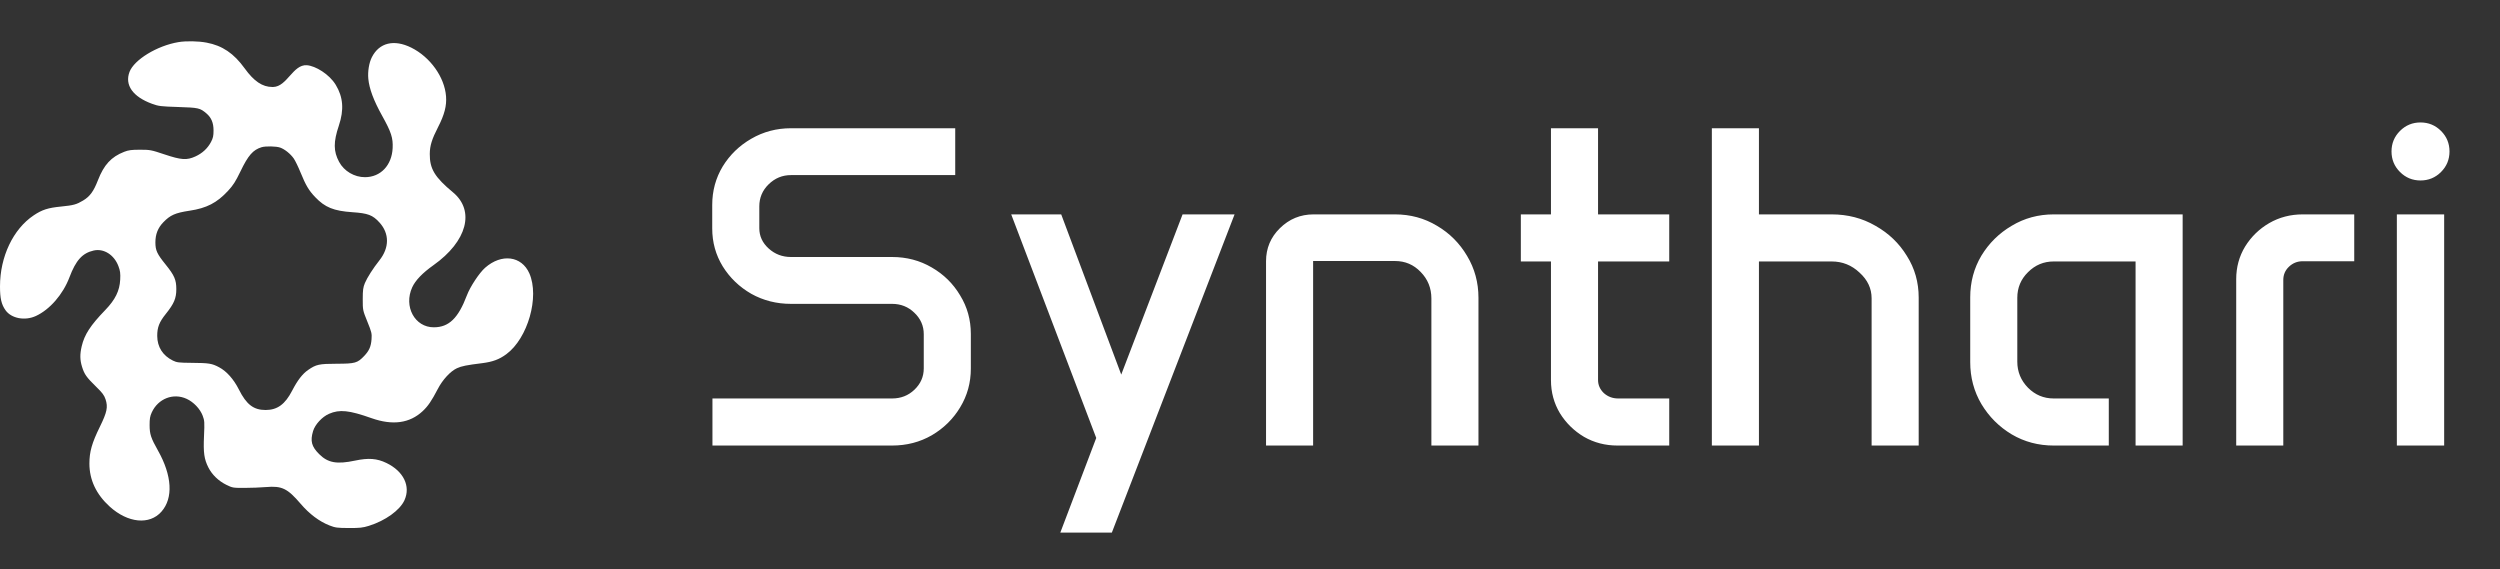
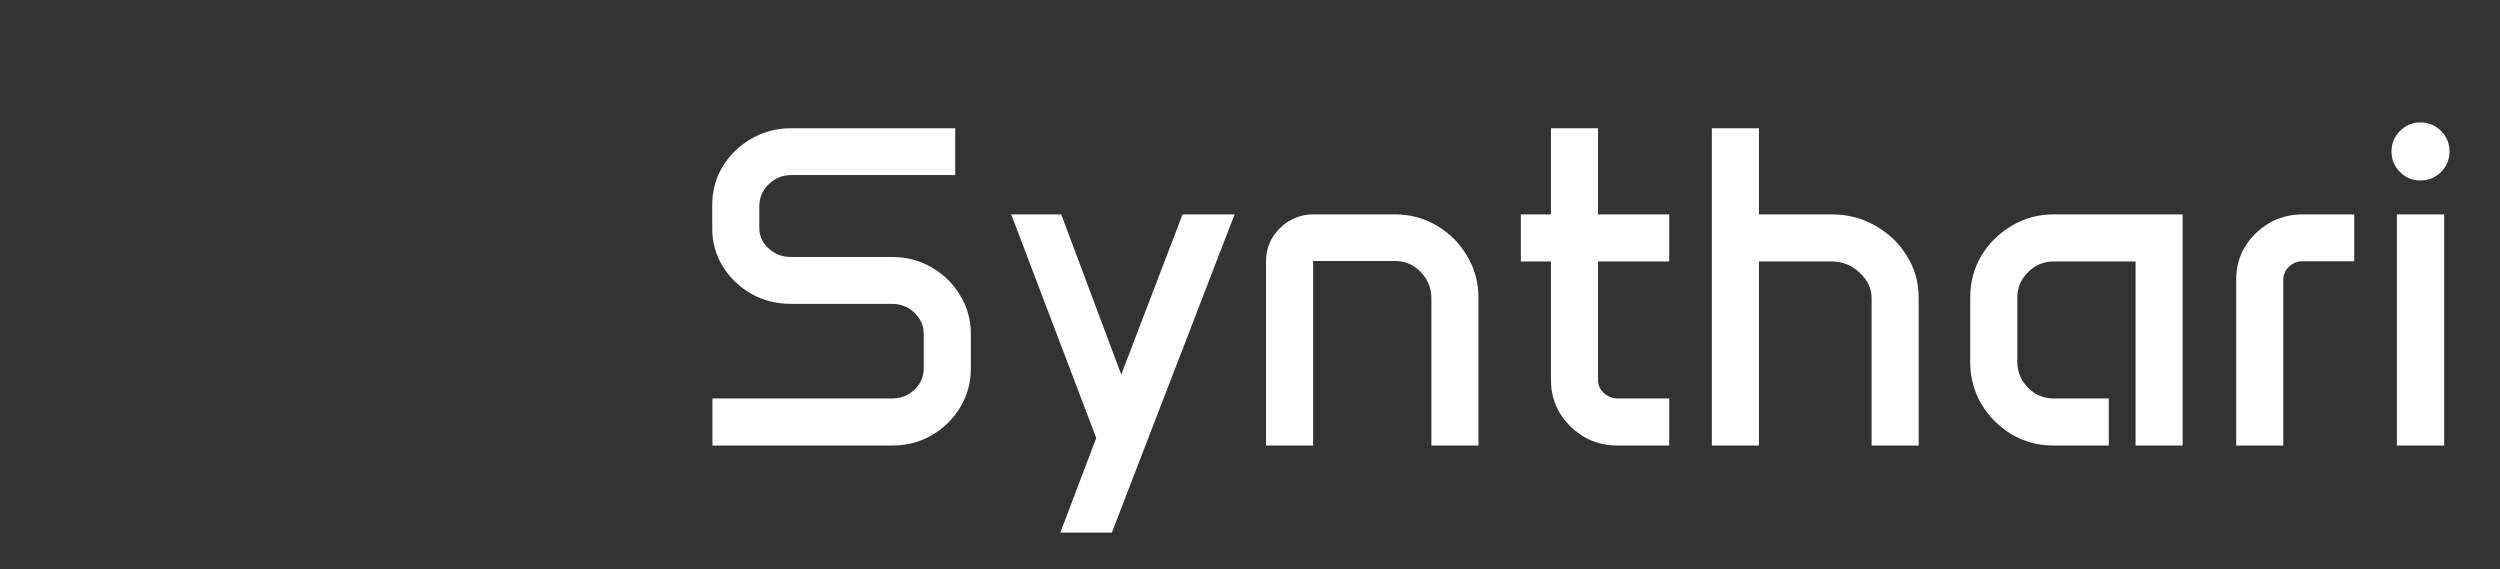
<svg xmlns="http://www.w3.org/2000/svg" width="101" height="23" viewBox="0 0 101 23" fill="none">
  <rect x="0" y="0" width="101" height="23" fill="#333333" stroke="none" />
-   <path fill-rule="evenodd" clip-rule="evenodd" d="M7.207 1.702C6.346 1.847 5.419 2.412 5.232 2.906C5.032 3.436 5.365 3.908 6.139 4.192C6.406 4.29 6.488 4.3 7.2 4.323C8.026 4.35 8.077 4.362 8.337 4.58C8.538 4.75 8.627 4.962 8.627 5.272C8.627 5.489 8.607 5.58 8.525 5.735C8.389 5.994 8.176 6.191 7.895 6.32C7.545 6.48 7.325 6.465 6.641 6.236C6.106 6.057 6.062 6.049 5.656 6.049C5.31 6.049 5.191 6.065 5.015 6.134C4.492 6.339 4.2 6.656 3.958 7.279C3.783 7.73 3.634 7.935 3.358 8.101C3.089 8.262 2.968 8.295 2.471 8.344C1.94 8.396 1.702 8.472 1.363 8.699C0.53 9.256 0.001 10.369 4.2691e-06 11.568C-0.001 12.056 0.058 12.304 0.227 12.539C0.465 12.867 1.007 12.969 1.447 12.767C2.009 12.51 2.545 11.893 2.805 11.205C3.066 10.513 3.329 10.223 3.789 10.12C4.195 10.03 4.614 10.296 4.785 10.755C4.856 10.944 4.869 11.043 4.856 11.299C4.833 11.749 4.657 12.107 4.252 12.526C3.653 13.146 3.412 13.516 3.301 13.988C3.225 14.312 3.228 14.543 3.315 14.821C3.408 15.121 3.496 15.245 3.88 15.62C4.138 15.871 4.21 15.967 4.265 16.135C4.367 16.446 4.324 16.651 4.035 17.241C3.713 17.896 3.612 18.25 3.612 18.728C3.612 19.387 3.887 19.971 4.432 20.466C5.167 21.132 6.041 21.218 6.523 20.67C7.005 20.123 6.953 19.214 6.381 18.2C6.098 17.697 6.046 17.543 6.044 17.183C6.043 16.92 6.06 16.817 6.131 16.662C6.387 16.104 6.999 15.865 7.538 16.112C7.821 16.241 8.084 16.518 8.188 16.794C8.263 16.993 8.267 17.056 8.242 17.611C8.212 18.294 8.246 18.544 8.419 18.887C8.566 19.177 8.827 19.43 9.141 19.585C9.392 19.709 9.413 19.712 9.883 19.711C10.149 19.711 10.541 19.695 10.755 19.677C11.389 19.623 11.616 19.733 12.147 20.354C12.499 20.766 12.899 21.066 13.309 21.227C13.546 21.32 13.622 21.33 14.092 21.332C14.535 21.334 14.658 21.32 14.903 21.244C15.572 21.035 16.157 20.613 16.341 20.208C16.597 19.641 16.304 19.038 15.611 18.704C15.227 18.519 14.888 18.494 14.347 18.608C13.607 18.765 13.247 18.7 12.893 18.345C12.586 18.039 12.528 17.818 12.648 17.416C12.727 17.15 13.014 16.839 13.293 16.718C13.719 16.533 14.1 16.572 15.012 16.895C15.864 17.195 16.551 17.1 17.076 16.61C17.291 16.409 17.436 16.197 17.685 15.718C17.881 15.34 18.195 14.999 18.461 14.876C18.644 14.791 18.862 14.748 19.473 14.673C19.9 14.62 20.167 14.522 20.455 14.31C21.325 13.669 21.803 11.993 21.386 11.044C21.074 10.337 20.262 10.233 19.6 10.816C19.362 11.025 18.994 11.583 18.861 11.936C18.513 12.856 18.136 13.221 17.529 13.223C16.757 13.227 16.299 12.381 16.654 11.606C16.783 11.325 17.069 11.027 17.514 10.712C18.869 9.752 19.199 8.517 18.301 7.771C17.562 7.158 17.358 6.819 17.363 6.218C17.365 5.887 17.448 5.62 17.699 5.133C17.956 4.633 18.05 4.272 18.02 3.89C17.961 3.115 17.38 2.304 16.615 1.924C15.918 1.579 15.322 1.723 15.024 2.31C14.91 2.534 14.852 2.883 14.88 3.183C14.918 3.585 15.095 4.061 15.439 4.678C15.806 5.337 15.882 5.571 15.863 5.981C15.831 6.677 15.379 7.155 14.749 7.158C14.318 7.161 13.9 6.914 13.699 6.539C13.469 6.109 13.467 5.739 13.69 5.073C13.904 4.434 13.865 3.926 13.566 3.431C13.305 2.998 12.745 2.66 12.397 2.635C11.836 2.596 11.598 3.502 11.036 3.514C11.024 3.514 11.013 3.514 11.001 3.514C10.601 3.513 10.261 3.284 9.885 2.763C9.446 2.155 8.983 1.842 8.345 1.722C8.004 1.658 7.519 1.65 7.207 1.702ZM11.319 5.963C11.507 6.03 11.737 6.216 11.87 6.407C11.928 6.492 12.051 6.744 12.142 6.968C12.356 7.491 12.475 7.692 12.734 7.964C13.128 8.378 13.482 8.522 14.235 8.573C14.867 8.616 15.055 8.687 15.328 8.986C15.737 9.434 15.736 10.006 15.325 10.523C15.075 10.838 14.835 11.213 14.742 11.435C14.67 11.609 14.655 11.715 14.655 12.087C14.655 12.529 14.655 12.533 14.841 12.993C15.014 13.419 15.027 13.474 15.01 13.707C14.989 13.998 14.915 14.168 14.716 14.378C14.441 14.667 14.351 14.693 13.61 14.695C12.889 14.697 12.774 14.722 12.45 14.945C12.219 15.104 12.021 15.361 11.802 15.784C11.517 16.335 11.205 16.563 10.733 16.564C10.246 16.565 9.958 16.346 9.652 15.738C9.442 15.321 9.155 14.998 8.853 14.838C8.562 14.683 8.446 14.664 7.746 14.659C7.222 14.655 7.143 14.645 6.984 14.567C6.576 14.366 6.355 14.018 6.352 13.573C6.351 13.224 6.433 13.012 6.702 12.678C7.033 12.265 7.123 12.051 7.123 11.681C7.123 11.304 7.047 11.128 6.692 10.688C6.343 10.257 6.278 10.116 6.278 9.789C6.278 9.466 6.379 9.208 6.594 8.984C6.876 8.69 7.079 8.6 7.656 8.513C8.35 8.409 8.763 8.196 9.214 7.708C9.418 7.489 9.517 7.333 9.715 6.924C10.027 6.275 10.223 6.052 10.57 5.947C10.734 5.898 11.162 5.907 11.319 5.963Z" fill="white" />
  <path d="M28.774 8.282C28.774 7.712 28.915 7.192 29.198 6.723C29.486 6.254 29.871 5.882 30.352 5.605C30.838 5.323 31.373 5.181 31.956 5.181H38.591V7.074H31.956C31.608 7.074 31.307 7.198 31.055 7.444C30.802 7.69 30.676 7.988 30.676 8.337V9.22C30.676 9.538 30.802 9.812 31.055 10.04C31.307 10.269 31.608 10.383 31.956 10.383H36.04C36.629 10.383 37.163 10.524 37.644 10.806C38.125 11.083 38.507 11.459 38.789 11.933C39.078 12.402 39.222 12.922 39.222 13.493V14.89C39.222 15.461 39.078 15.984 38.789 16.459C38.507 16.927 38.125 17.303 37.644 17.585C37.163 17.862 36.629 18 36.04 18H28.783V16.098H36.04C36.394 16.098 36.695 15.981 36.941 15.746C37.194 15.506 37.32 15.217 37.32 14.881V13.502C37.32 13.165 37.194 12.877 36.941 12.636C36.695 12.396 36.394 12.276 36.04 12.276H31.956C31.373 12.276 30.838 12.141 30.352 11.87C29.871 11.594 29.486 11.224 29.198 10.761C28.915 10.299 28.774 9.788 28.774 9.229V8.282ZM42.873 8.661L45.298 15.133L47.776 8.661H49.877L44.919 21.516H42.837L44.288 17.694L40.853 8.661H42.873ZM51.148 10.554C51.148 10.031 51.334 9.587 51.707 9.22C52.085 8.847 52.539 8.661 53.068 8.661H56.358C56.977 8.661 57.542 8.814 58.053 9.121C58.564 9.421 58.969 9.827 59.27 10.338C59.576 10.848 59.73 11.413 59.73 12.032V18H57.828V12.059C57.828 11.639 57.683 11.281 57.395 10.987C57.112 10.692 56.767 10.545 56.358 10.545H53.05V18H51.148V10.554ZM61.442 8.661H62.659V5.181H64.561V8.661H67.437V10.563H64.561V15.35C64.561 15.554 64.639 15.731 64.796 15.882C64.958 16.026 65.15 16.098 65.373 16.098H67.437V18H65.346C64.853 18 64.402 17.883 63.993 17.648C63.591 17.408 63.266 17.09 63.02 16.693C62.779 16.29 62.659 15.845 62.659 15.359V10.563H61.442V8.661ZM69.159 5.181H71.061V8.661H73.999C74.648 8.661 75.237 8.814 75.766 9.121C76.301 9.421 76.725 9.827 77.037 10.338C77.356 10.842 77.515 11.404 77.515 12.023V18H75.613V12.05C75.613 11.654 75.451 11.308 75.126 11.014C74.808 10.713 74.432 10.563 73.999 10.563H71.061V18H69.159V5.181ZM79.597 12.014C79.597 11.395 79.748 10.834 80.048 10.329C80.355 9.824 80.763 9.421 81.274 9.121C81.785 8.814 82.35 8.661 82.969 8.661H88.179V18H86.277V10.563H82.969C82.566 10.563 82.221 10.707 81.932 10.996C81.644 11.278 81.499 11.624 81.499 12.032V14.611C81.499 15.019 81.644 15.371 81.932 15.665C82.221 15.954 82.566 16.098 82.969 16.098H85.195V18H82.969C82.35 18 81.785 17.85 81.274 17.549C80.763 17.243 80.355 16.834 80.048 16.323C79.748 15.812 79.597 15.248 79.597 14.629V12.014ZM90.343 11.275C90.343 10.794 90.463 10.356 90.703 9.959C90.95 9.562 91.274 9.247 91.677 9.013C92.085 8.778 92.536 8.661 93.029 8.661H95.111V10.554H93.029C92.813 10.554 92.626 10.629 92.47 10.779C92.32 10.924 92.245 11.101 92.245 11.311V18H90.343V11.275ZM96.617 6.119C96.617 5.794 96.731 5.518 96.959 5.29C97.188 5.061 97.464 4.947 97.788 4.947C98.113 4.947 98.389 5.061 98.618 5.29C98.846 5.518 98.96 5.794 98.96 6.119C98.96 6.443 98.846 6.72 98.618 6.948C98.389 7.177 98.113 7.291 97.788 7.291C97.464 7.291 97.188 7.177 96.959 6.948C96.731 6.72 96.617 6.443 96.617 6.119ZM96.833 8.661H98.744V18H96.833V8.661Z" fill="white" />
</svg>